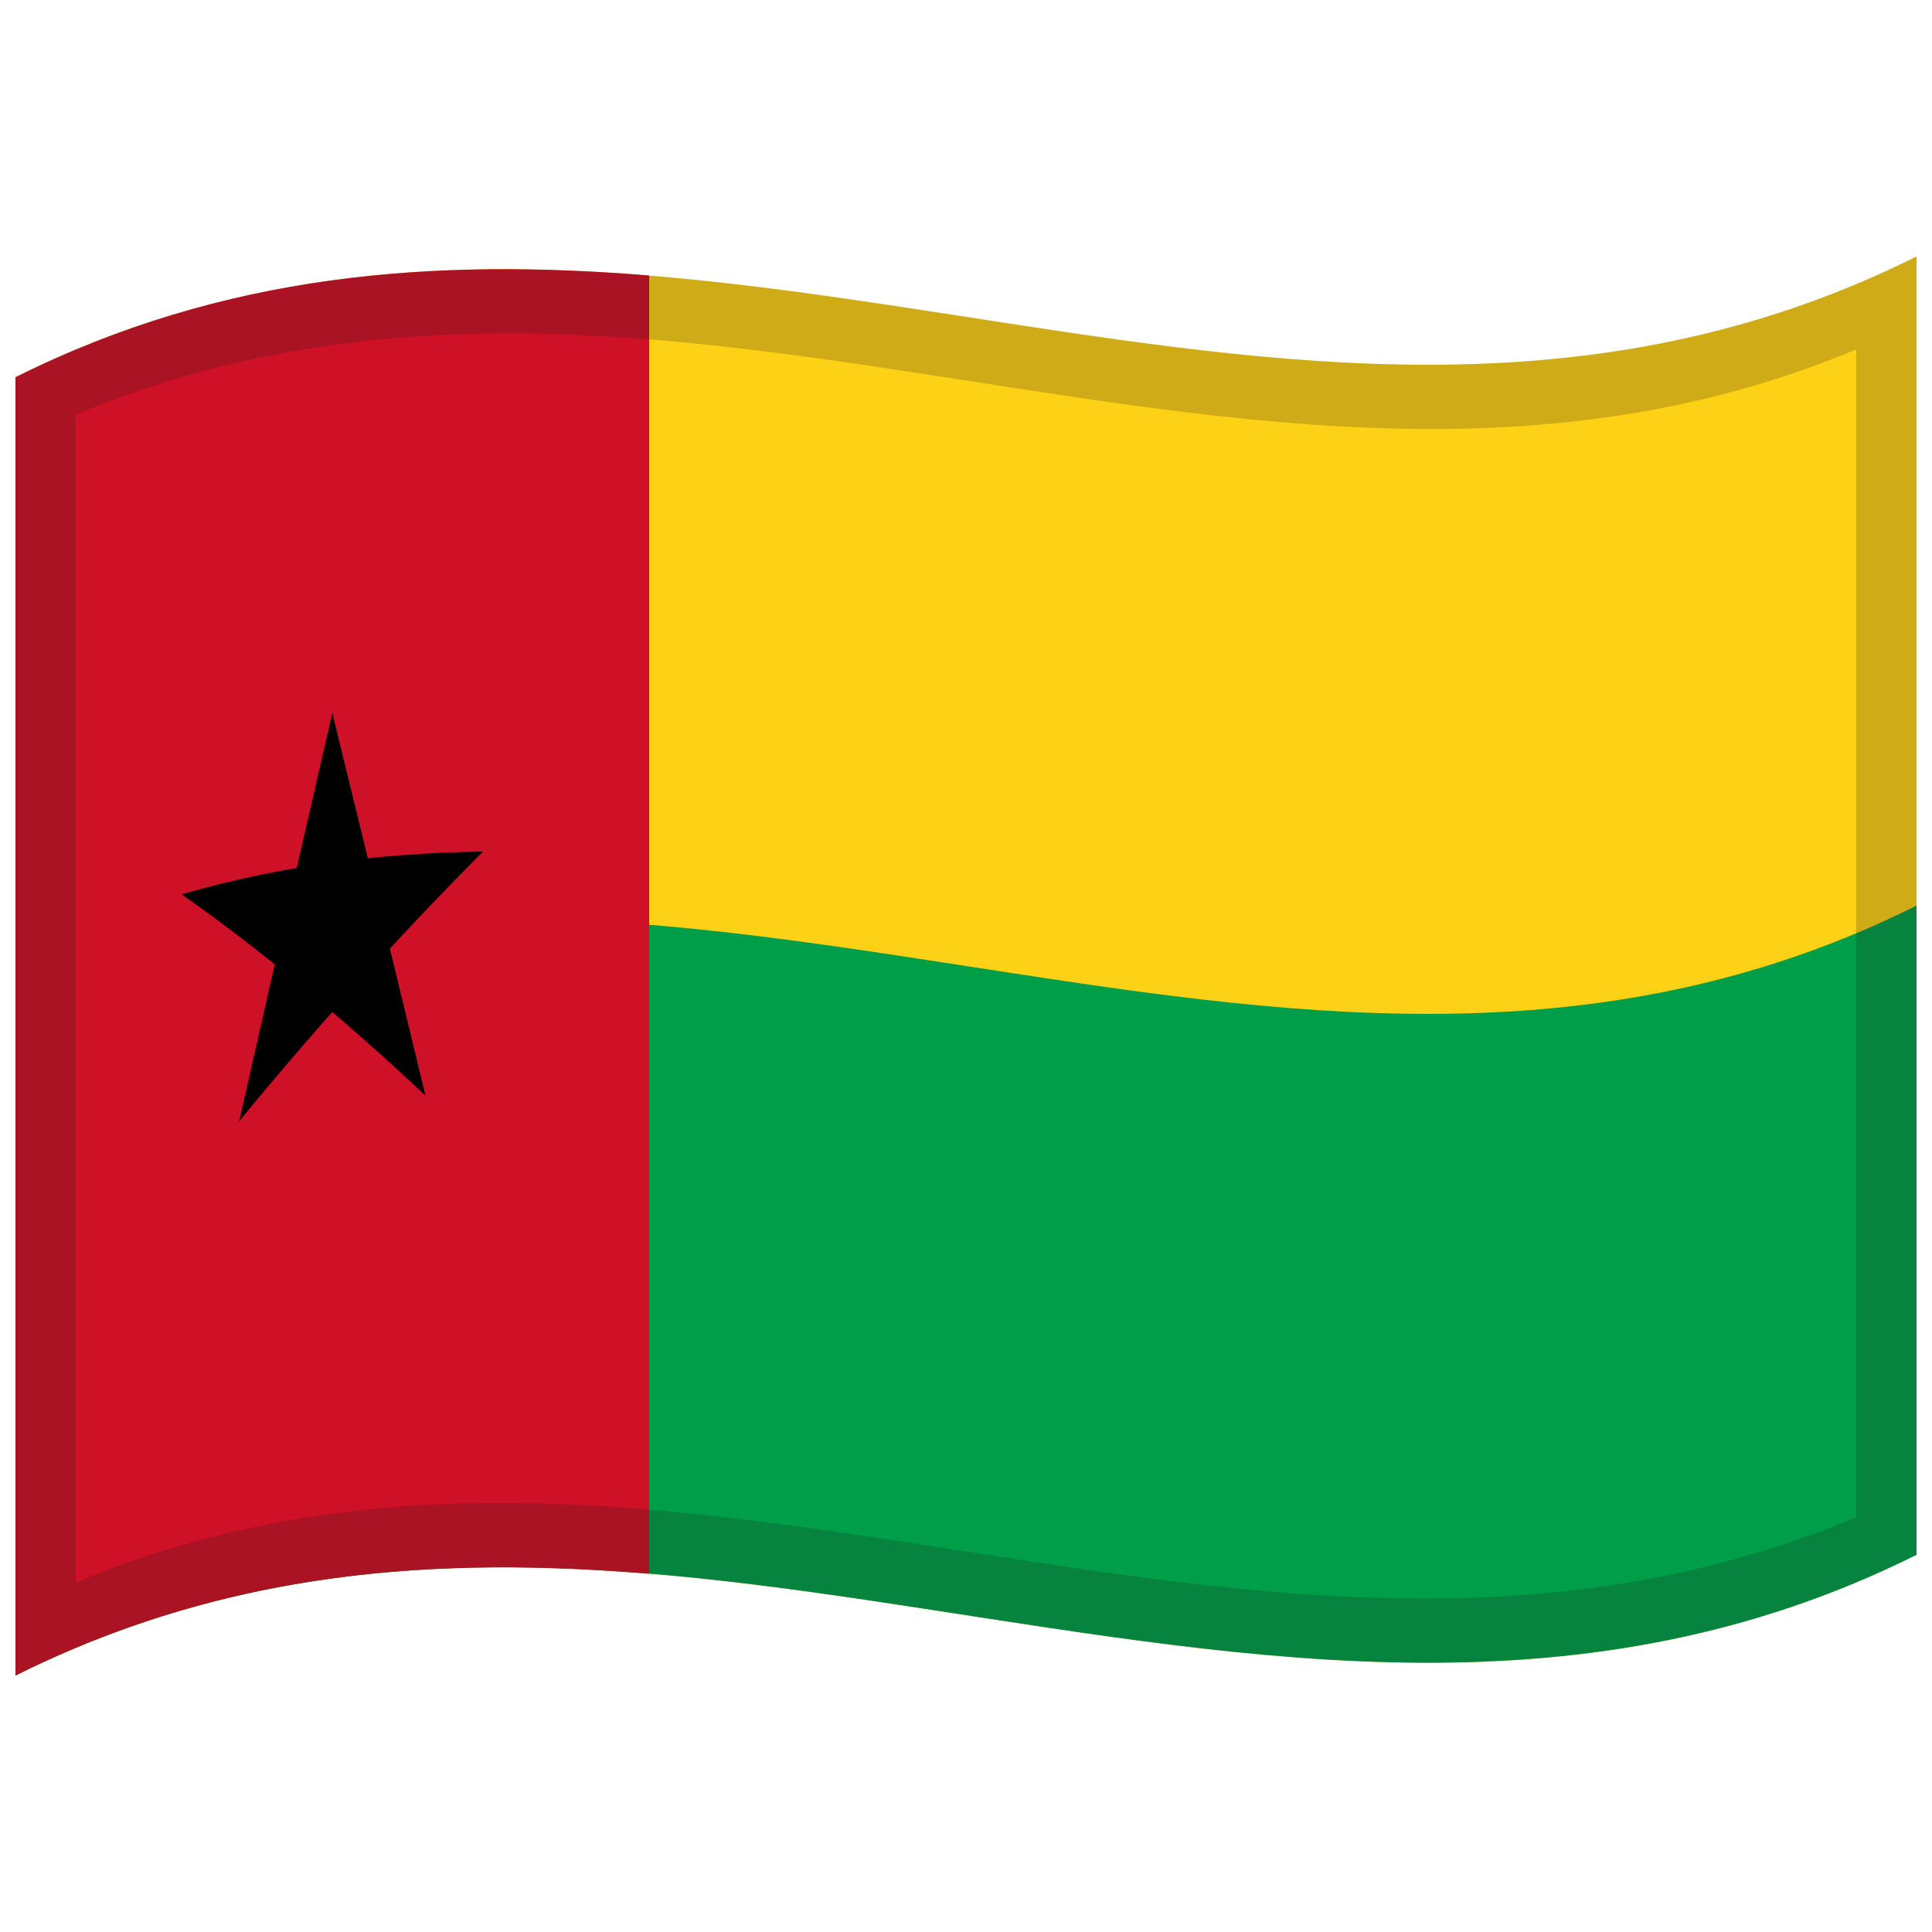
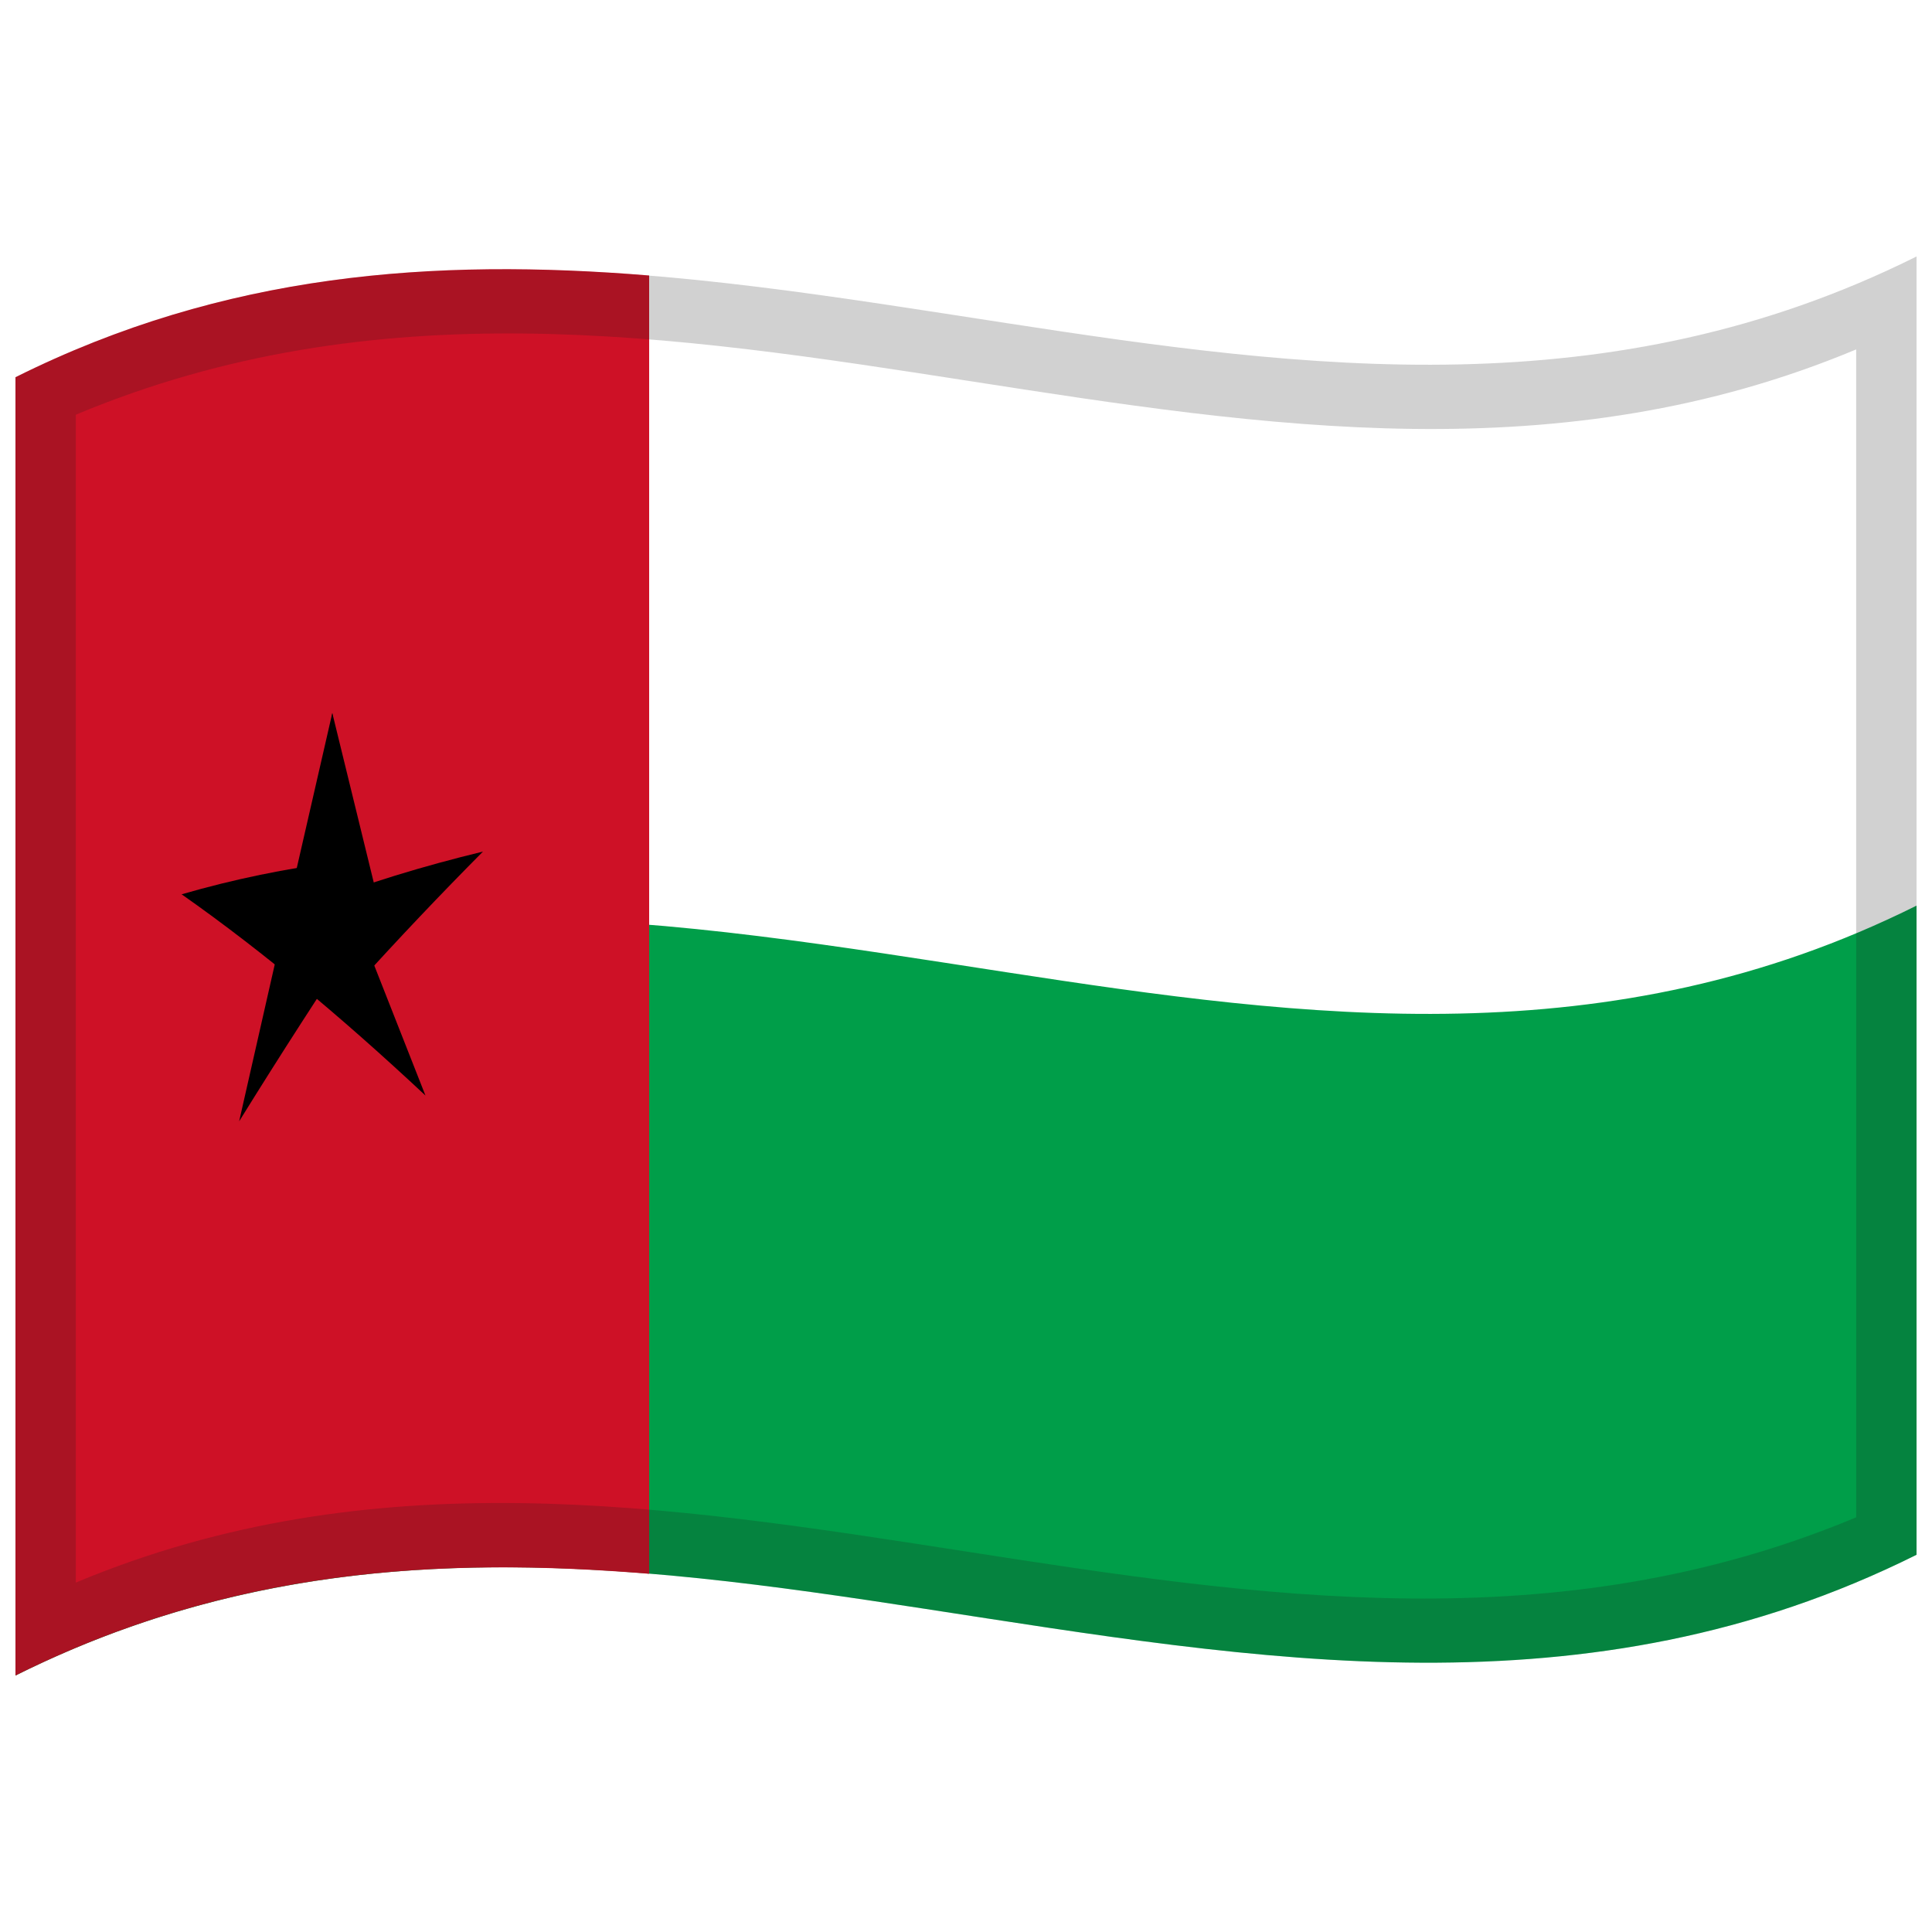
<svg xmlns="http://www.w3.org/2000/svg" version="1.0" viewBox="0 0 1000 1000">
  <defs />
-   <path fill="#fcd116" d="M8,195.25 C178.83,110.03 349.03,140.83 521.26,167.28 C676.47,191.12 833.42,211.85 992,132.75 L992,804.75 C821.17,889.97 650.97,859.17 478.74,832.72 C323.53,808.88 166.58,788.15 8,867.25 L8,195.25" />
  <path fill="#009e49" d="M8,531.25 C178.83,446.03 349.03,476.83 521.26,503.28 C676.47,527.12 833.42,547.85 992,468.75 L992,804.75 C821.17,889.97 650.97,859.17 478.74,832.72 C323.53,808.88 166.58,788.15 8,867.25 L8,531.25" />
  <path fill="#ce1126" d="M8,195.25 C116.32,141.21 224.41,133.48 336,142.59 L336,814.59 C227.91,805.77 119.34,811.71 8,867.25 L8,195.25" />
  <path id="t" fill="#000" d="M172,369.05 L146.66,479.6 C159.54,482.98 172.42,486.82 185.69,491.22 L172,369.05" />
  <path fill="#000" d="M172,369.05 L197.34,472.66 C184.46,479.6 171.58,486.92 158.31,494.95 L172,369.05" />
-   <path fill="#000" d="M249.98,440.78 C222.92,441.19 195.87,443.03 167.98,447 L167.98,503 C195.05,480.65 222.1,460.23 249.98,440.78" />
  <path fill="#000" d="M249.98,440.78 C228.09,462.83 206.2,485.83 183.64,510.83 L159.54,468.77 C189.39,457.29 219.23,448.21 249.98,440.78" />
-   <path fill="#000" d="M220.22,567.05 L194.88,462.48 C182,469.43 169.12,476.77 155.85,484.83 C177.08,510.77 198.33,537.95 220.22,567.05" />
  <path fill="#000" d="M220.22,567.05 C198.32,546.57 176.43,527.15 153.88,508.57 L177.99,459.77 L220.22,567.05" />
-   <path fill="#000" d="M123.78,580.39 C145.68,553.67 167.57,528.38 190.12,503.62 L166.01,461.4 L123.78,580.39" />
  <path fill="#000" d="M123.78,580.39 L149.12,468.74 C162,472.14 174.88,476 188.15,480.42 C166.91,512.18 145.67,545.06 123.78,580.39" />
-   <path fill="#000" d="M94.02,462.89 C115.91,478.27 137.79,495.17 160.36,514 L184.46,465.37 C154.61,462.05 124.78,460.94 94.02,462.89" />
+   <path fill="#000" d="M94.02,462.89 C115.91,478.27 137.79,495.17 160.36,514 C154.61,462.05 124.78,460.94 94.02,462.89" />
  <path fill="#000" d="M94.02,462.89 C121.09,455.04 148.13,449.53 176.02,445.91 L176.02,501.91 C148.95,486.94 121.9,473.84 94.02,462.89" />
  <path fill="#1A1A1A" opacity="0.2" d="M8,195.25 C178.83,110.03 349.03,140.83 521.26,167.28 C676.47,191.12 833.42,211.85 992,132.75 L992,804.75 C821.17,889.97 650.97,859.17 478.74,832.72 C323.53,808.88 166.58,788.15 8,867.25 L8,195.25 M39.25,214.64 L39.25,819.14 C345.81,690.88 650.43,915.18 960.75,785.36 L960.75,180.86 C654.19,309.12 349.57,84.82 39.25,214.64" />
</svg>